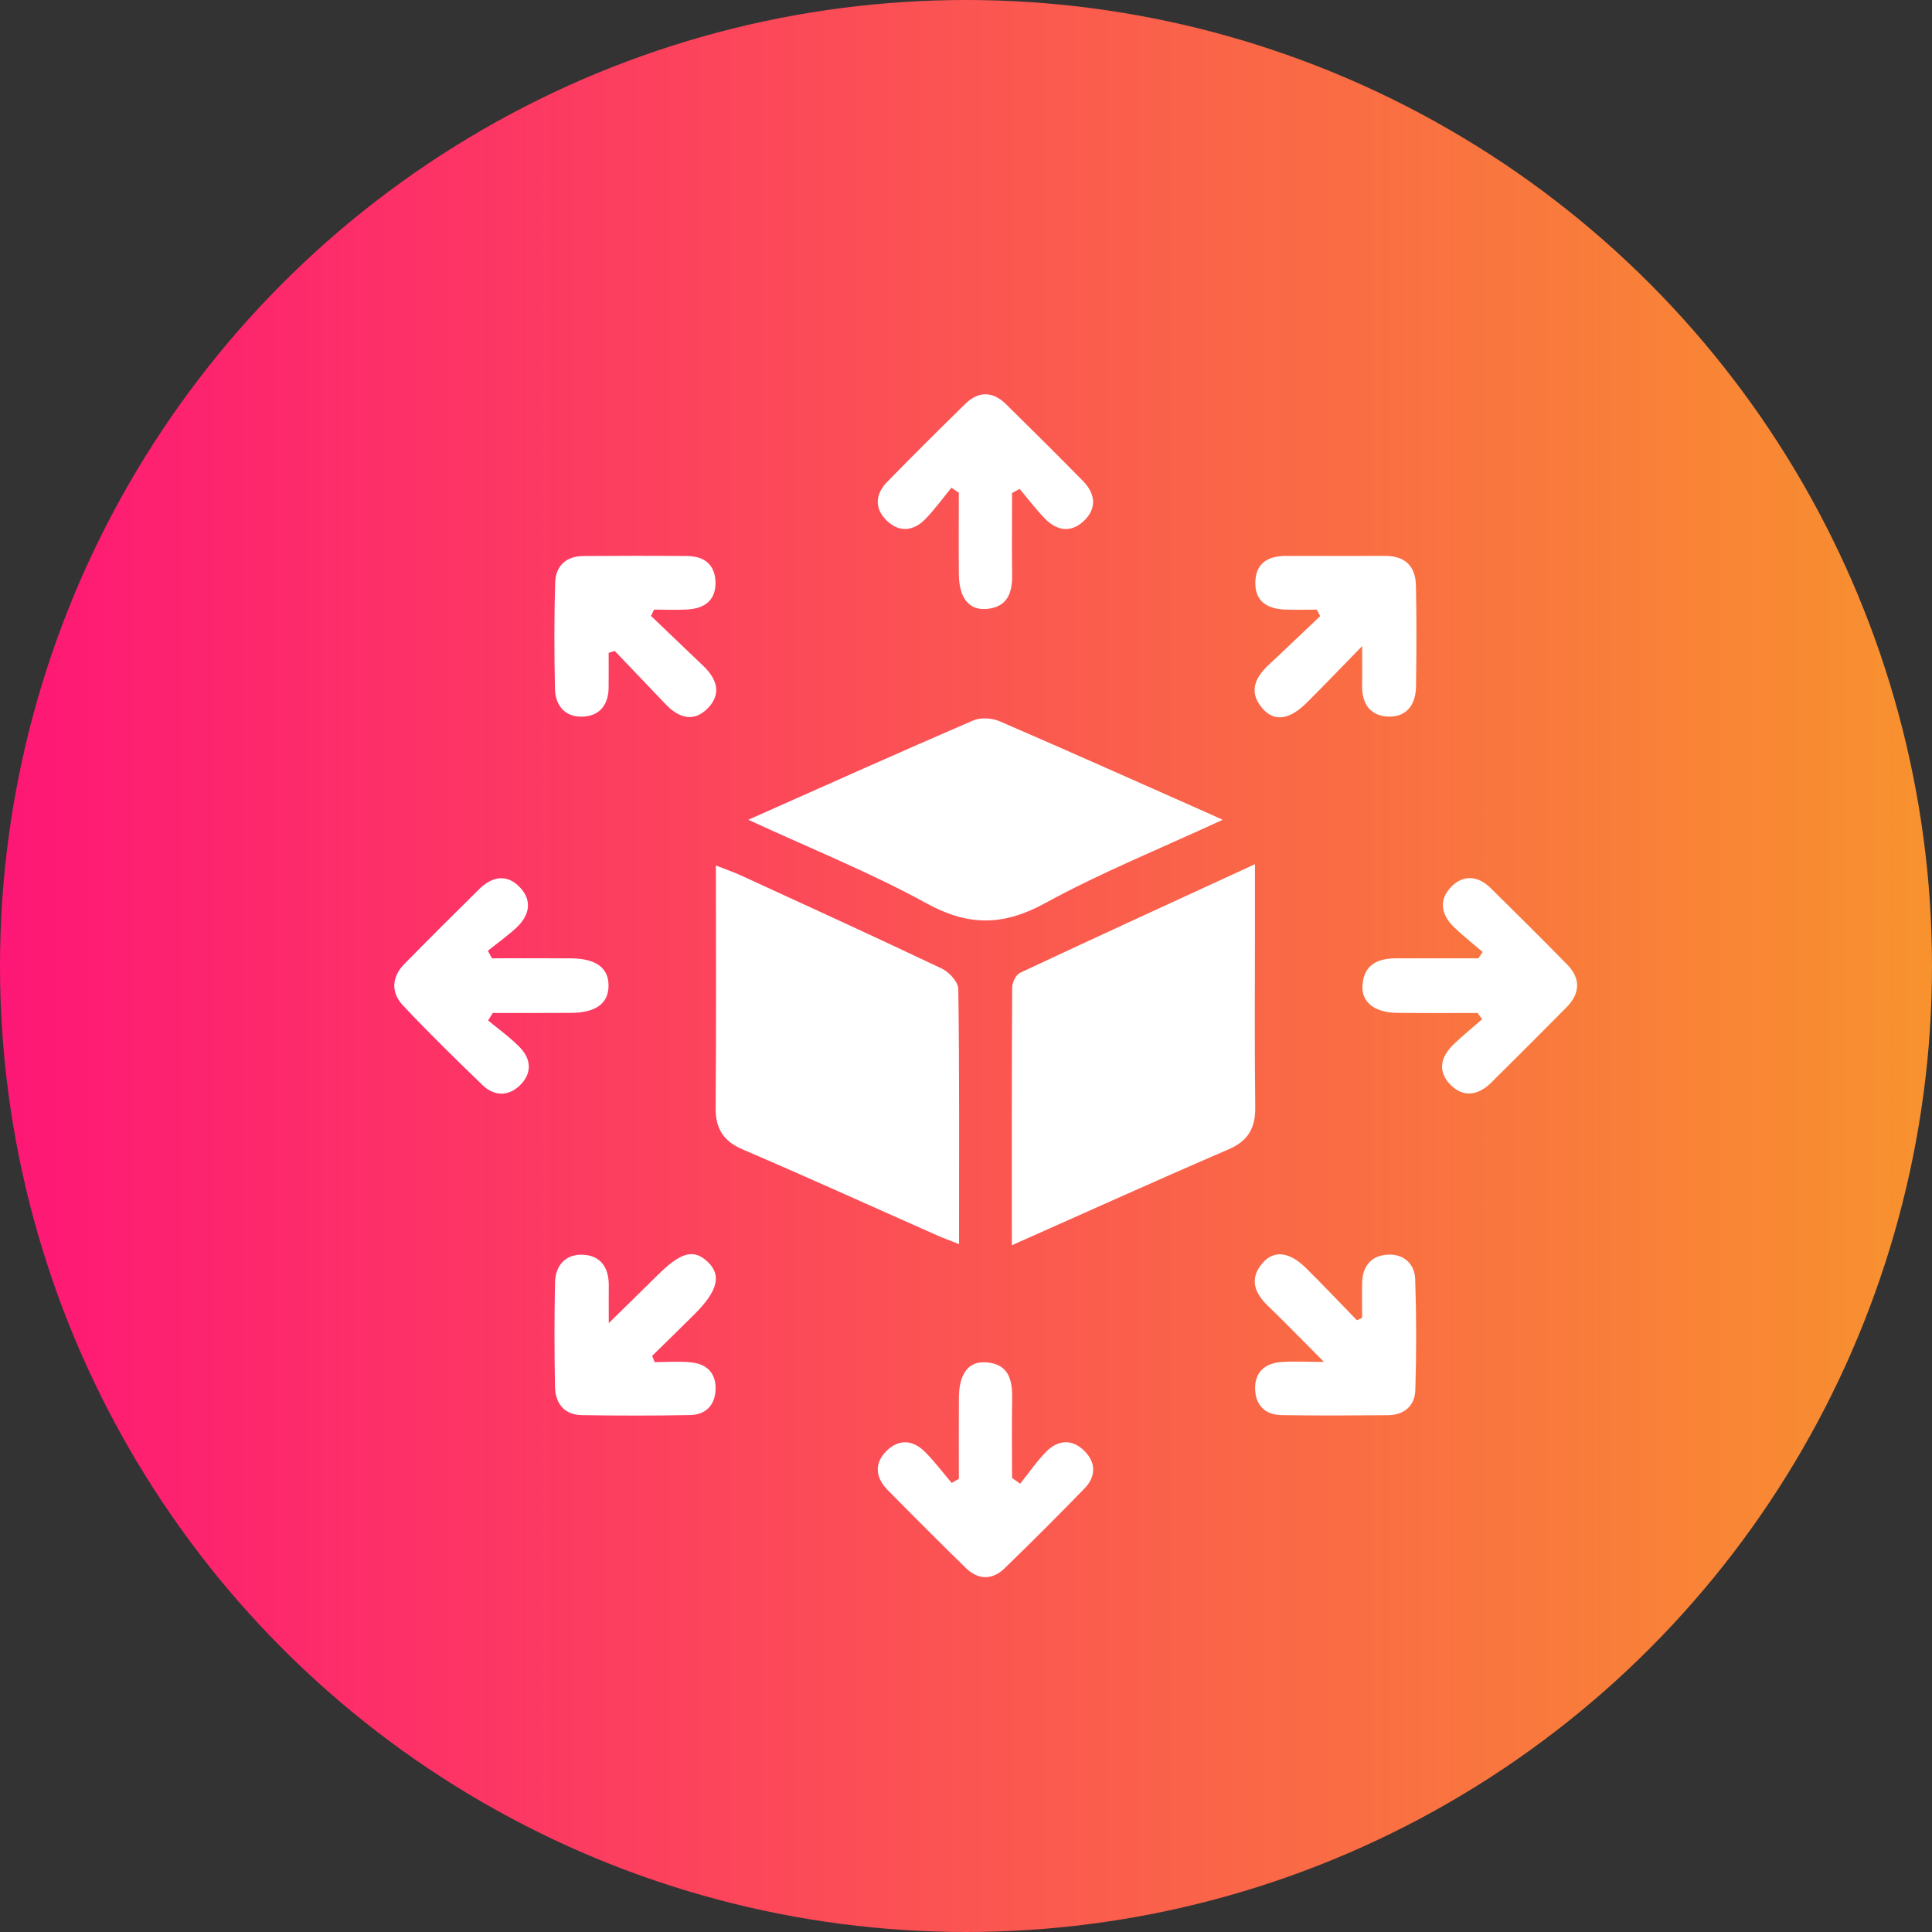
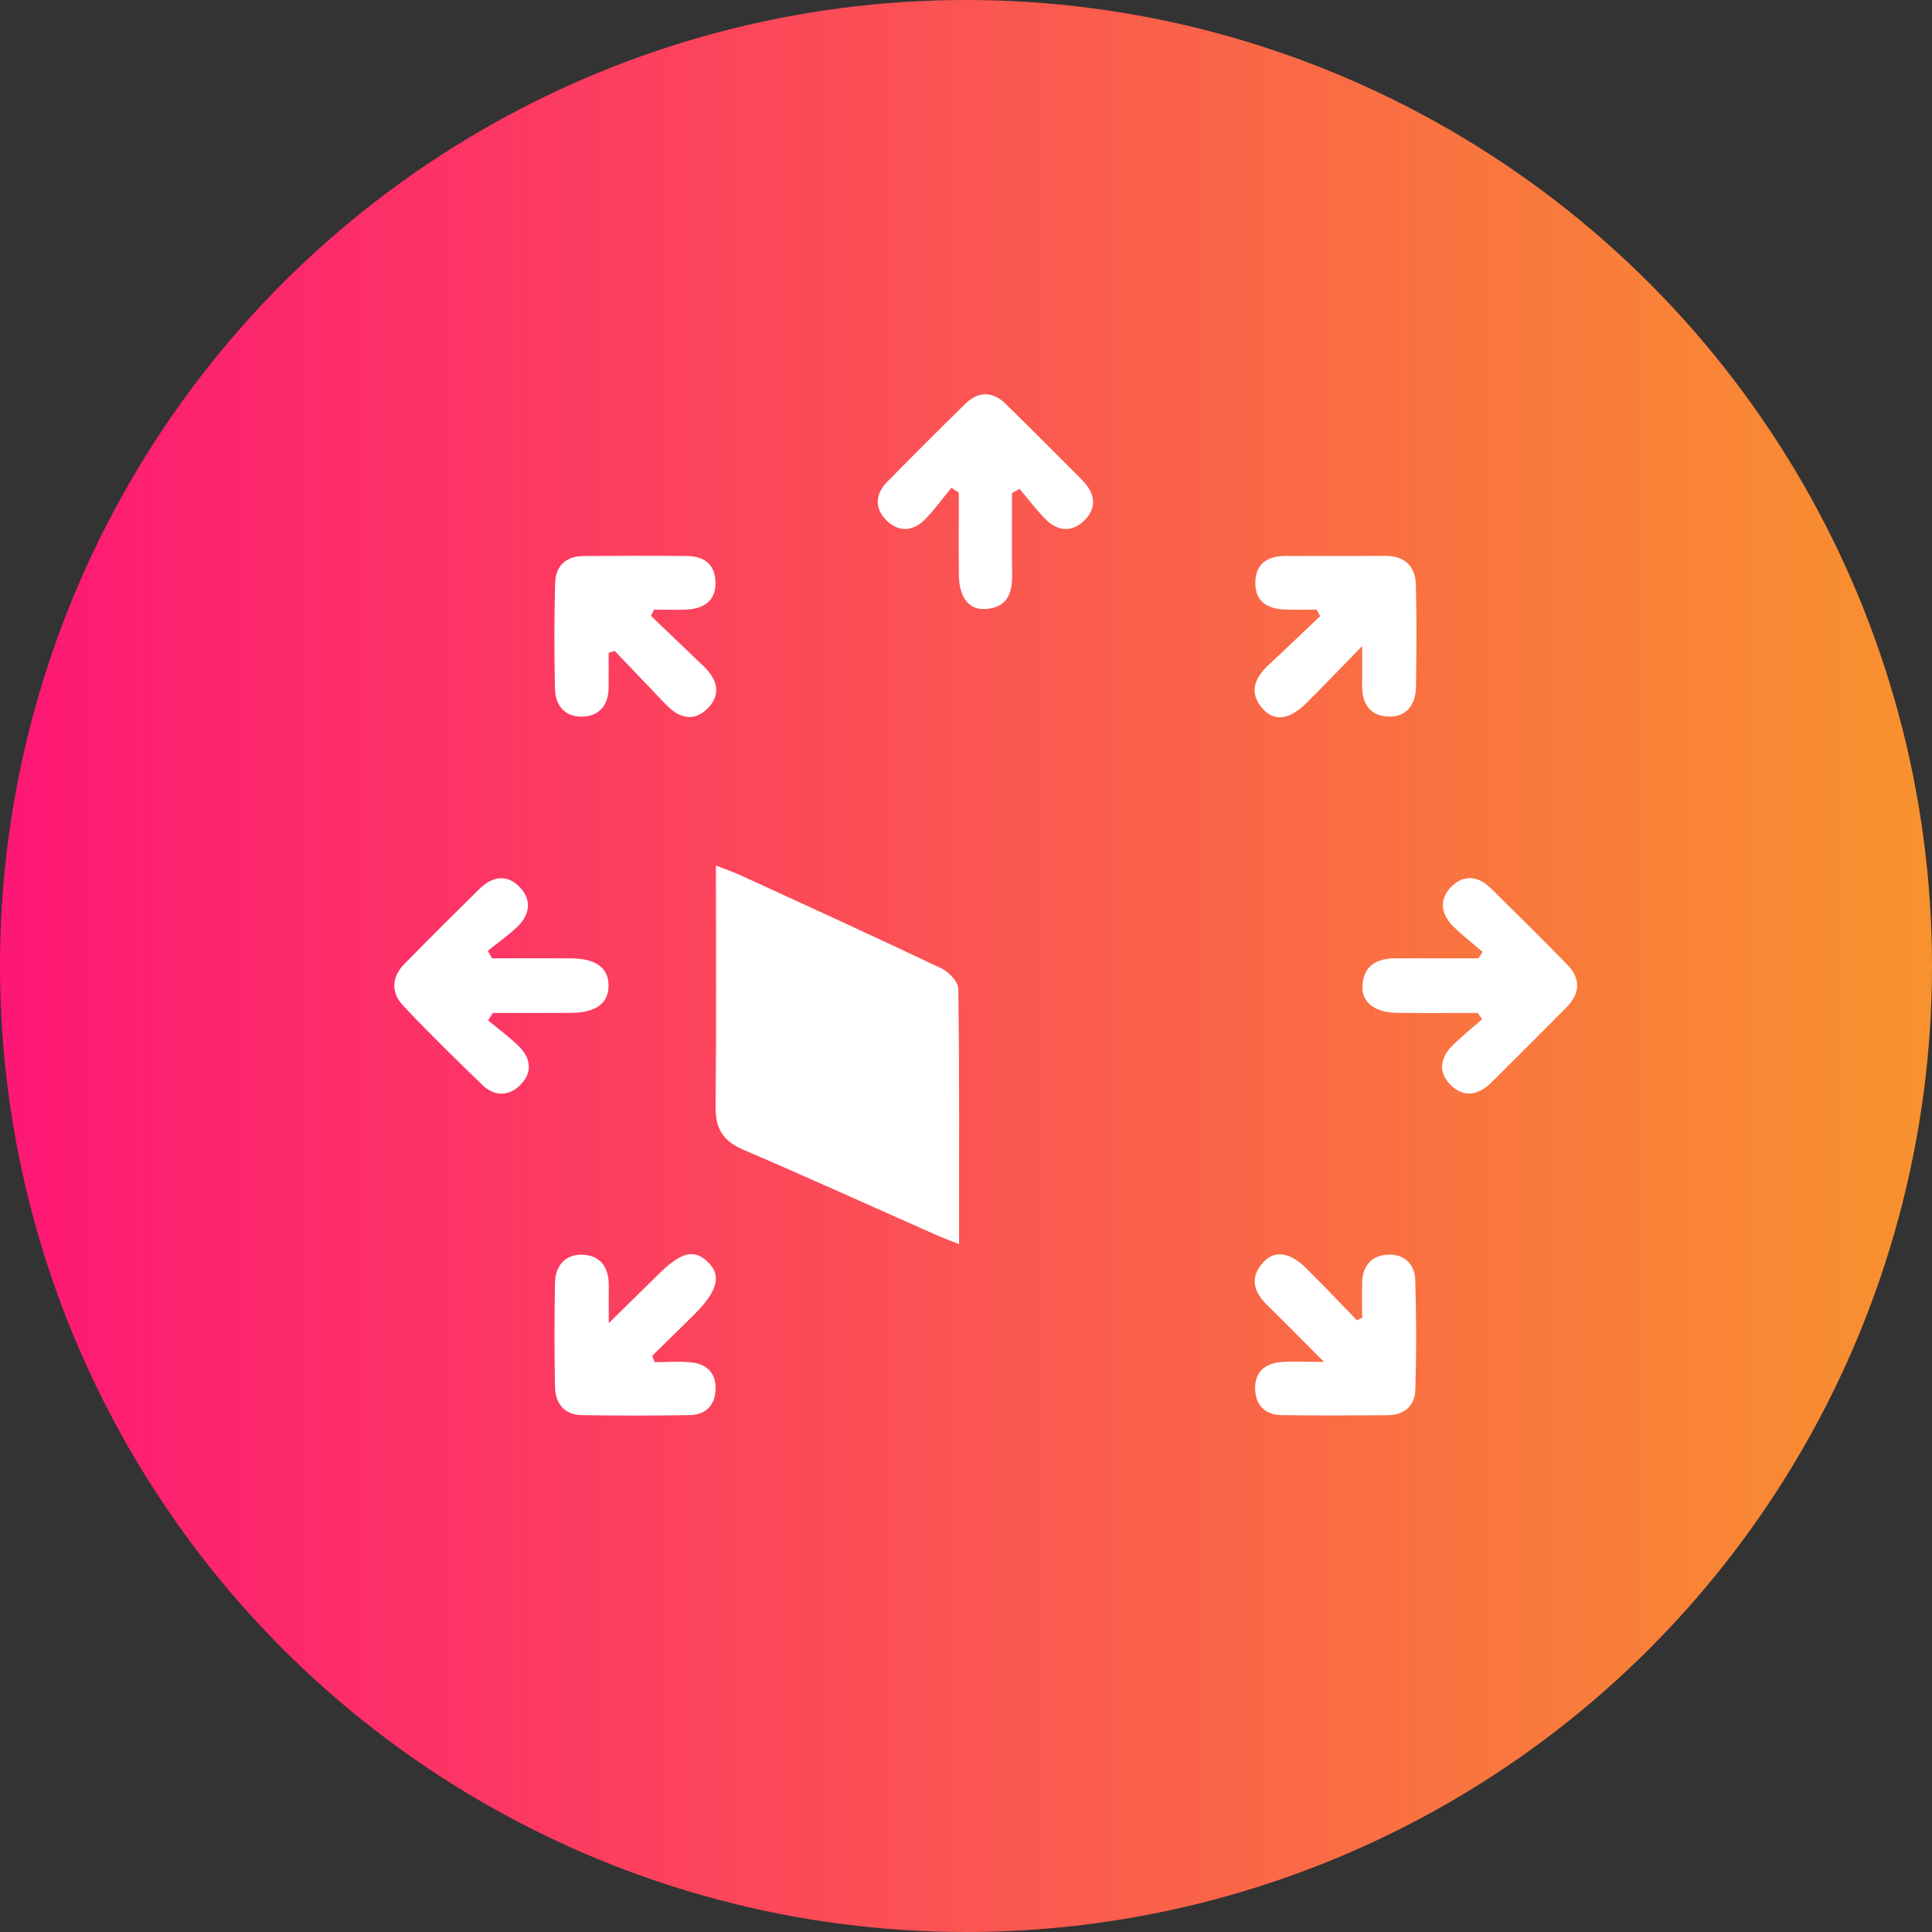
<svg xmlns="http://www.w3.org/2000/svg" width="49" height="49" viewBox="0 0 49 49" fill="none">
  <rect x="0" y="0" width="49" height="49" fill="#333333" stroke="none" />
  <circle cx="24.5" cy="24.5" r="24.5" fill="url(#paint0_linear_114_477)" />
  <path d="M18.157 21.951C18.416 22.054 18.613 22.12 18.801 22.207C20.5 22.988 22.201 23.764 23.889 24.567C24.074 24.655 24.303 24.905 24.305 25.084C24.335 27.206 24.324 29.33 24.324 31.553C24.1 31.464 23.929 31.404 23.764 31.33C22.126 30.605 20.495 29.863 18.848 29.158C18.341 28.941 18.145 28.624 18.15 28.084C18.168 26.064 18.157 24.043 18.157 21.951Z" fill="white" />
-   <path d="M25.663 31.582C25.663 29.328 25.659 27.186 25.671 25.043C25.672 24.917 25.766 24.723 25.87 24.673C27.821 23.758 29.78 22.861 31.829 21.918C31.829 22.476 31.829 22.935 31.829 23.395C31.829 24.954 31.816 26.512 31.836 28.072C31.843 28.605 31.662 28.935 31.151 29.154C29.348 29.93 27.56 30.74 25.663 31.582Z" fill="white" />
-   <path d="M18.978 20.791C20.979 19.902 22.826 19.073 24.684 18.272C24.872 18.191 25.16 18.21 25.353 18.293C27.16 19.073 28.956 19.879 30.756 20.676C30.809 20.699 30.861 20.724 31.009 20.792C29.418 21.528 27.918 22.132 26.509 22.905C25.446 23.488 24.556 23.494 23.491 22.907C22.081 22.132 20.577 21.53 18.978 20.791Z" fill="white" />
  <path d="M12.38 25.881C12.647 26.104 12.934 26.308 13.177 26.555C13.482 26.865 13.498 27.231 13.178 27.535C12.881 27.816 12.526 27.8 12.234 27.517C11.548 26.853 10.863 26.187 10.212 25.491C9.911 25.167 9.935 24.774 10.256 24.448C10.885 23.808 11.52 23.176 12.157 22.547C12.483 22.225 12.859 22.16 13.185 22.503C13.51 22.845 13.427 23.224 13.094 23.531C12.867 23.741 12.614 23.92 12.374 24.113C12.408 24.177 12.442 24.24 12.476 24.305C13.144 24.305 13.812 24.301 14.481 24.306C15.117 24.311 15.436 24.547 15.434 25C15.431 25.451 15.113 25.685 14.476 25.689C13.817 25.694 13.157 25.691 12.498 25.691C12.459 25.755 12.419 25.818 12.38 25.881Z" fill="white" />
  <path d="M37.475 25.691C36.792 25.691 36.11 25.698 35.428 25.688C34.855 25.68 34.52 25.412 34.556 24.977C34.597 24.46 34.95 24.305 35.413 24.305C36.108 24.306 36.803 24.305 37.497 24.305C37.532 24.251 37.568 24.198 37.603 24.144C37.359 23.934 37.104 23.735 36.873 23.511C36.543 23.192 36.484 22.812 36.817 22.481C37.127 22.173 37.496 22.218 37.806 22.523C38.459 23.166 39.109 23.812 39.751 24.467C40.097 24.823 40.075 25.2 39.729 25.549C39.099 26.187 38.463 26.82 37.827 27.452C37.504 27.772 37.13 27.852 36.794 27.519C36.454 27.183 36.533 26.808 36.862 26.492C37.095 26.268 37.348 26.062 37.592 25.849C37.552 25.797 37.514 25.744 37.475 25.691Z" fill="white" />
-   <path d="M25.875 37.63C26.092 37.359 26.29 37.067 26.533 36.82C26.839 36.509 27.202 36.491 27.513 36.809C27.803 37.104 27.792 37.455 27.507 37.749C26.843 38.434 26.167 39.108 25.482 39.773C25.166 40.079 24.811 40.075 24.495 39.767C23.826 39.113 23.165 38.453 22.509 37.786C22.206 37.477 22.165 37.119 22.48 36.803C22.794 36.488 23.154 36.517 23.462 36.825C23.705 37.069 23.913 37.347 24.137 37.61C24.197 37.577 24.258 37.542 24.319 37.507C24.319 36.818 24.315 36.13 24.32 35.44C24.326 34.843 24.561 34.524 24.998 34.551C25.559 34.584 25.679 34.966 25.671 35.451C25.659 36.129 25.668 36.806 25.668 37.485C25.737 37.533 25.806 37.582 25.875 37.63Z" fill="white" />
  <path d="M25.668 12.504C25.668 13.198 25.661 13.894 25.67 14.588C25.677 15.055 25.536 15.405 25.013 15.445C24.573 15.479 24.325 15.16 24.319 14.572C24.312 13.88 24.318 13.188 24.318 12.496C24.255 12.454 24.193 12.412 24.129 12.37C23.913 12.634 23.711 12.914 23.474 13.16C23.173 13.471 22.812 13.514 22.492 13.206C22.173 12.898 22.195 12.535 22.5 12.223C23.153 11.554 23.816 10.896 24.483 10.242C24.821 9.912 25.182 9.924 25.515 10.251C26.168 10.893 26.817 11.539 27.459 12.191C27.783 12.518 27.829 12.893 27.484 13.217C27.16 13.521 26.798 13.462 26.499 13.15C26.271 12.914 26.071 12.651 25.86 12.399C25.795 12.434 25.731 12.469 25.668 12.504Z" fill="white" />
  <path d="M16.51 15.62C16.954 16.045 17.399 16.47 17.843 16.895C18.185 17.223 18.307 17.602 17.949 17.965C17.585 18.332 17.208 18.203 16.881 17.86C16.451 17.409 16.022 16.959 15.592 16.51C15.54 16.525 15.489 16.542 15.437 16.557C15.437 16.852 15.44 17.147 15.436 17.442C15.431 17.881 15.203 18.163 14.771 18.176C14.332 18.189 14.084 17.895 14.075 17.47C14.056 16.574 14.054 15.679 14.08 14.783C14.091 14.356 14.353 14.104 14.8 14.102C15.676 14.096 16.555 14.094 17.431 14.102C17.865 14.107 18.141 14.325 18.147 14.775C18.152 15.235 17.859 15.432 17.436 15.458C17.155 15.474 16.871 15.461 16.589 15.461C16.564 15.513 16.537 15.566 16.51 15.62Z" fill="white" />
  <path d="M33.398 15.462C33.136 15.462 32.873 15.469 32.611 15.461C32.167 15.447 31.833 15.275 31.838 14.779C31.841 14.293 32.151 14.1 32.608 14.1C33.448 14.1 34.287 14.102 35.127 14.099C35.631 14.096 35.9 14.358 35.911 14.844C35.93 15.701 35.925 16.56 35.913 17.417C35.906 17.868 35.676 18.192 35.206 18.174C34.742 18.157 34.536 17.835 34.546 17.375C34.552 17.109 34.547 16.844 34.547 16.386C33.996 16.951 33.572 17.396 33.136 17.828C32.703 18.256 32.322 18.313 32.024 17.973C31.66 17.558 31.824 17.191 32.181 16.858C32.619 16.451 33.049 16.037 33.482 15.627C33.453 15.572 33.425 15.517 33.398 15.462Z" fill="white" />
  <path d="M16.604 34.547C16.913 34.547 17.225 34.521 17.531 34.553C17.938 34.595 18.171 34.839 18.148 35.26C18.127 35.649 17.89 35.88 17.51 35.889C16.593 35.907 15.675 35.906 14.758 35.891C14.307 35.884 14.084 35.591 14.076 35.17C14.059 34.293 14.059 33.415 14.076 32.538C14.084 32.114 14.323 31.813 14.763 31.822C15.23 31.833 15.444 32.144 15.44 32.605C15.437 32.874 15.44 33.144 15.44 33.558C15.91 33.096 16.292 32.723 16.671 32.348C17.269 31.753 17.593 31.665 17.952 32.006C18.305 32.342 18.204 32.744 17.614 33.332C17.259 33.686 16.899 34.036 16.541 34.387C16.56 34.441 16.583 34.493 16.604 34.547Z" fill="white" />
  <path d="M34.547 33.423C34.547 33.12 34.54 32.818 34.548 32.515C34.56 32.101 34.792 31.843 35.192 31.821C35.599 31.797 35.88 32.05 35.893 32.451C35.924 33.384 35.925 34.32 35.896 35.253C35.884 35.651 35.617 35.89 35.199 35.893C34.302 35.9 33.405 35.905 32.509 35.891C32.099 35.885 31.849 35.656 31.833 35.238C31.818 34.814 32.068 34.585 32.471 34.547C32.776 34.519 33.085 34.541 33.579 34.541C33.02 33.98 32.593 33.542 32.153 33.115C31.814 32.788 31.684 32.432 32.015 32.041C32.306 31.696 32.702 31.744 33.126 32.164C33.564 32.597 33.986 33.044 34.415 33.485C34.461 33.465 34.504 33.444 34.547 33.423Z" fill="white" />
  <defs>
    <linearGradient id="paint0_linear_114_477" x1="0" y1="24.5" x2="49" y2="24.5" gradientUnits="userSpaceOnUse">
      <stop stop-color="#FE1776" />
      <stop offset="1" stop-color="#F8922E" />
    </linearGradient>
  </defs>
</svg>